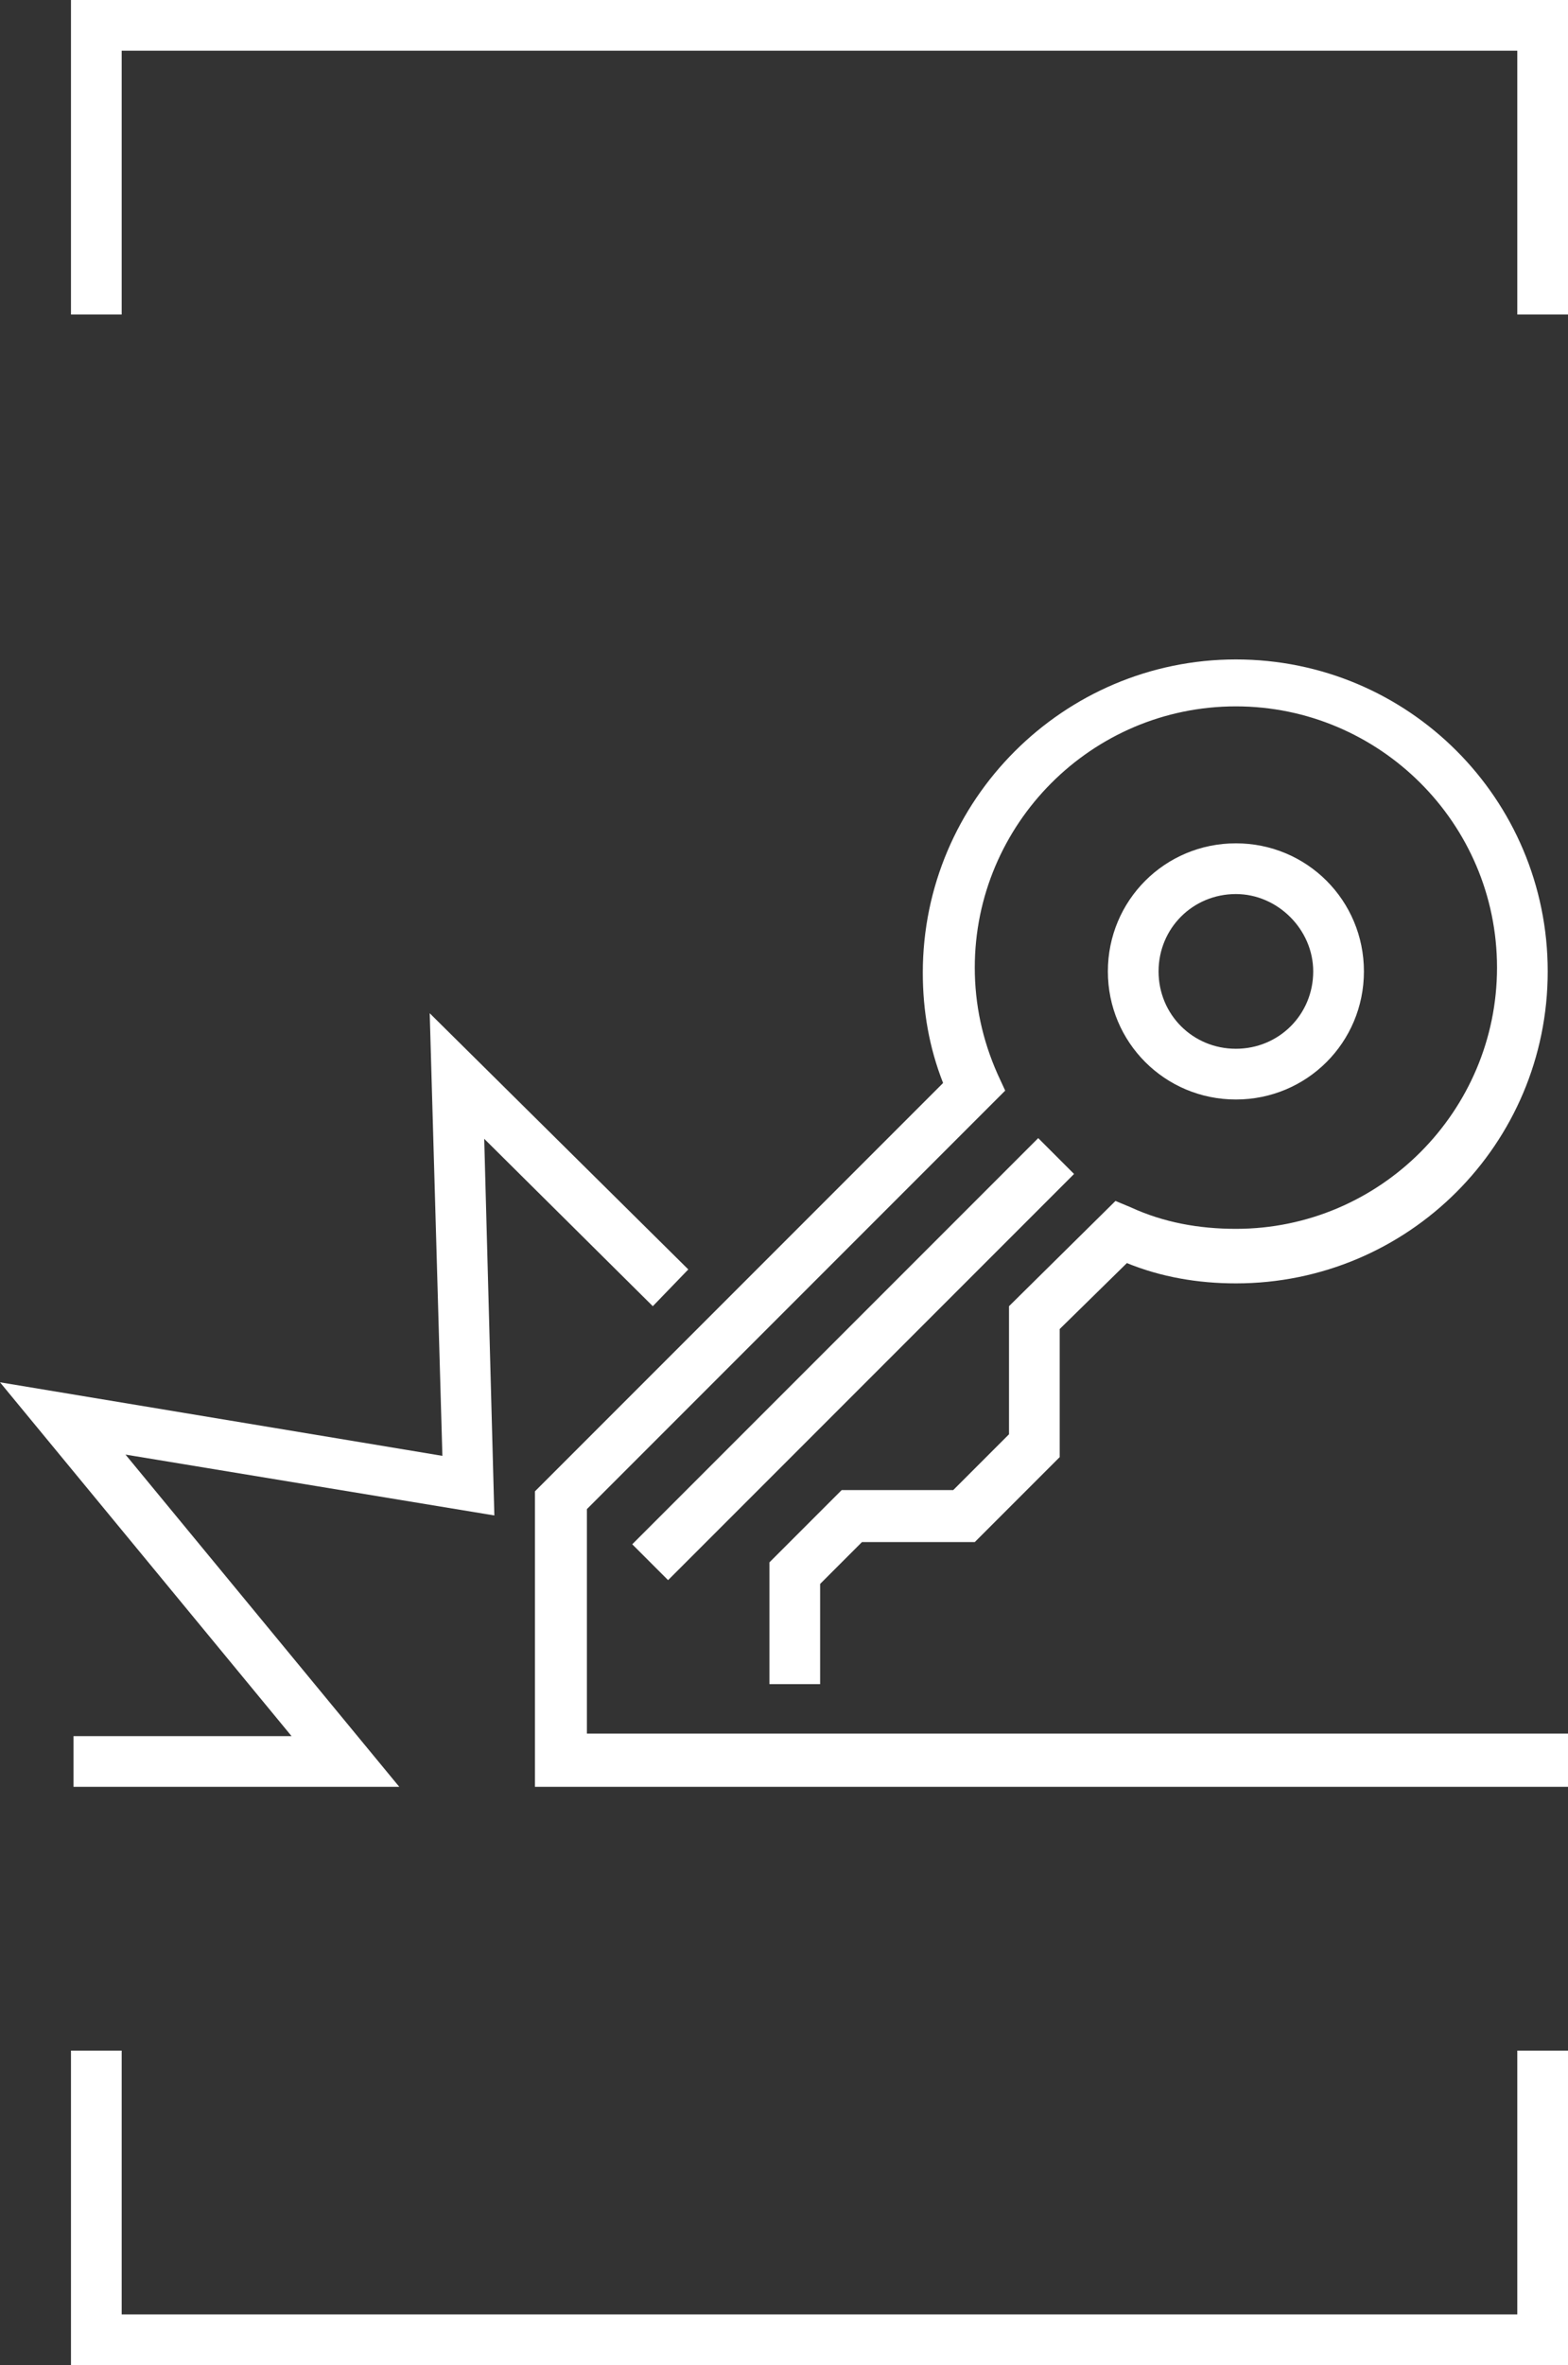
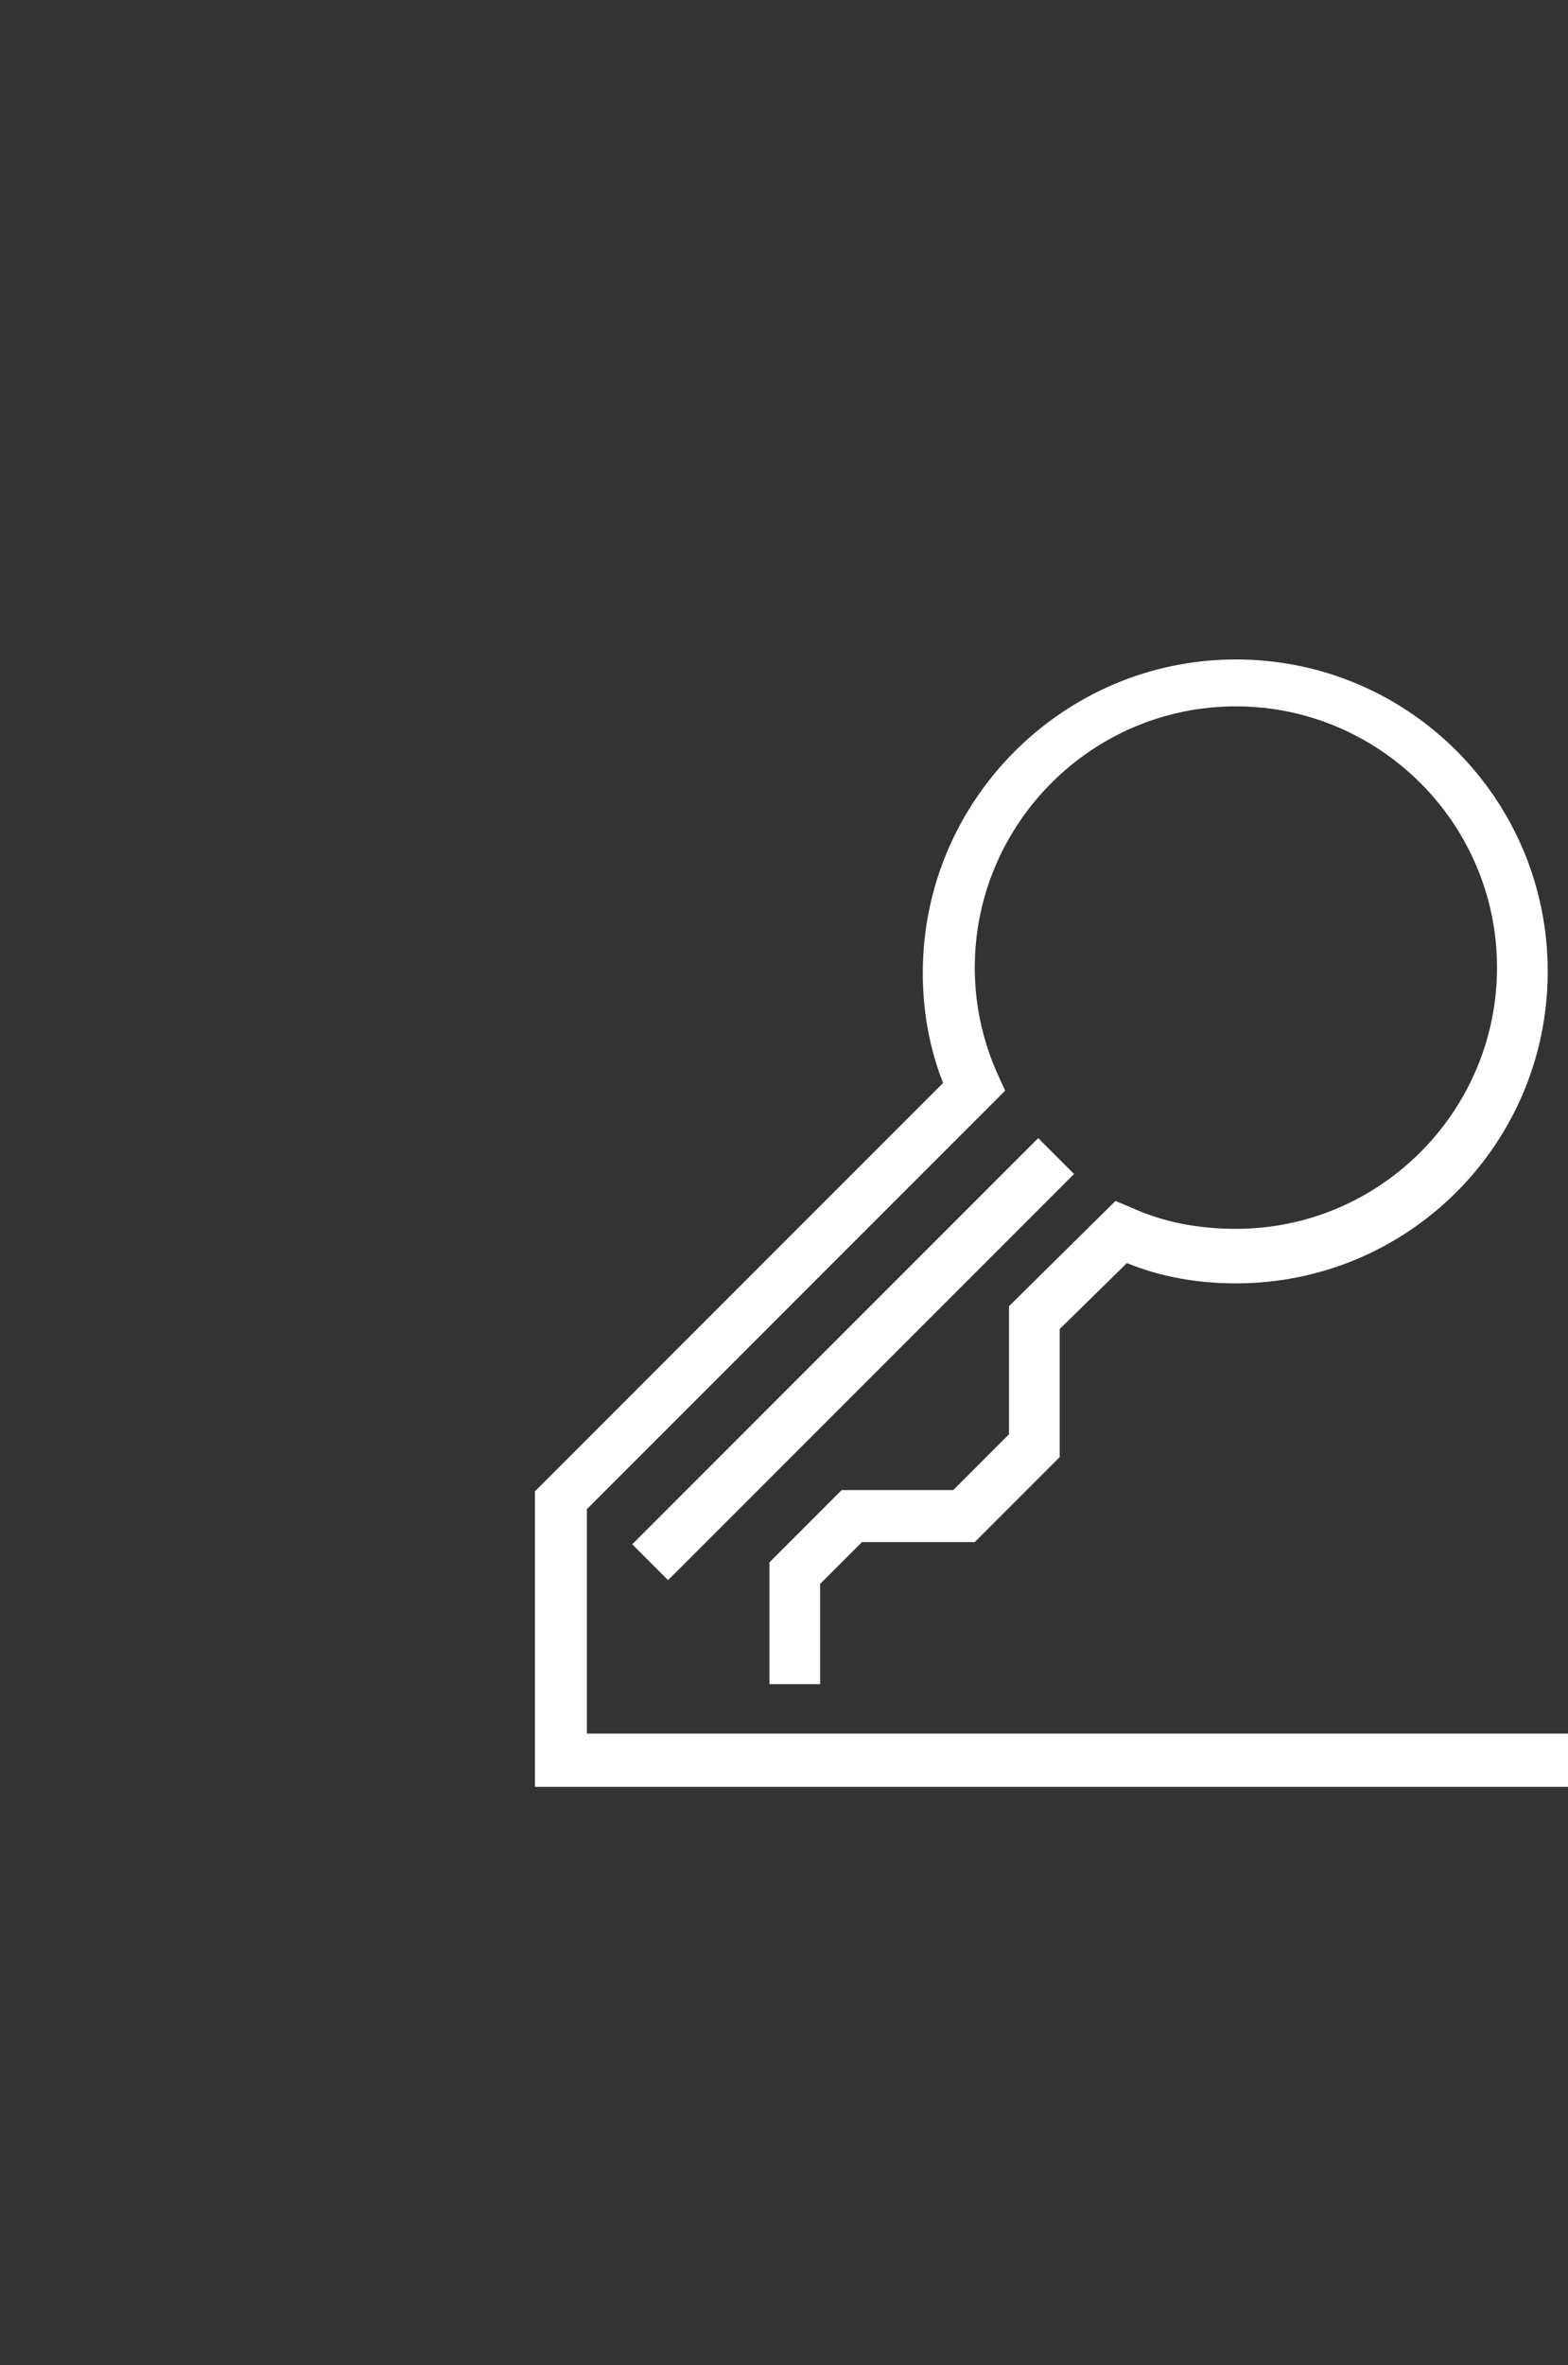
<svg xmlns="http://www.w3.org/2000/svg" xmlns:xlink="http://www.w3.org/1999/xlink" version="1.1" id="Layer_1" x="0px" y="0px" viewBox="0 0 123.7 186.5" style="enable-background:new 0 0 123.7 186.5;" xml:space="preserve">
  <rect x="0" y="0" width="123.7" height="186.5" fill="#333333" stroke="none" />
  <style type="text/css">
	.st0{fill:#FFFFFF;}
	.st1{clip-path:url(#SVGID_2_);fill:#FFFFFF;}
</style>
  <rect x="44.7" y="105.2" transform="matrix(0.707 -0.707 0.707 0.707 -56.102 78.999)" class="st0" width="45.3" height="4" />
-   <polygon class="st0" points="34.9,114.8 0,109 23,136.9 5.8,136.9 5.8,140.9 31.5,140.9 9.9,114.7 39,119.5 38.2,89.8 51.5,103   54.3,100.1 33.9,79.9 " />
  <g>
    <defs>
      <rect id="SVGID_1_" width="123.7" height="186.5" />
    </defs>
    <clipPath id="SVGID_2_">
      <use xlink:href="#SVGID_1_" style="overflow:visible;" />
    </clipPath>
-     <path class="st1" d="M97.5,86.7c-5.6,0-10.1-4.5-10.1-10.1c0-5.6,4.5-10.1,10.1-10.1c5.6,0,10.1,4.5,10.1,10.1   C107.6,82.2,103.1,86.7,97.5,86.7 M97.5,70.5c-3.4,0-6.1,2.7-6.1,6.1c0,3.4,2.7,6.1,6.1,6.1c3.4,0,6.1-2.7,6.1-6.1   C103.6,73.3,100.8,70.5,97.5,70.5" />
    <path class="st1" d="M123.7,140.9H42.2v-23.3l32.2-32.2c-1.1-2.8-1.6-5.7-1.6-8.7C72.8,63.1,83.9,52,97.5,52   c13.6,0,24.6,11,24.6,24.6c0,13.6-11,24.6-24.6,24.6c-3,0-5.9-0.5-8.6-1.6l-5.3,5.2v10.1l-6.7,6.7H68l-3.3,3.3v7.9h-4v-9.6l5.7-5.7   h8.8l4.4-4.4v-10.1l8.4-8.3l1.2,0.5c2.6,1.2,5.4,1.7,8.3,1.7c11.4,0,20.6-9.3,20.6-20.6c0-11.4-9.3-20.6-20.6-20.6   c-11.4,0-20.6,9.3-20.6,20.6c0,2.9,0.6,5.7,1.8,8.4l0.6,1.3l-33,33v17.7h77.5V140.9z" />
-     <polygon class="st1" points="123.7,24.8 119.7,24.8 119.7,4 9.6,4 9.6,24.8 5.6,24.8 5.6,0 123.7,0  " />
-     <polygon class="st1" points="123.7,186.5 5.6,186.5 5.6,161.7 9.6,161.7 9.6,182.5 119.7,182.5 119.7,161.7 123.7,161.7  " />
  </g>
</svg>